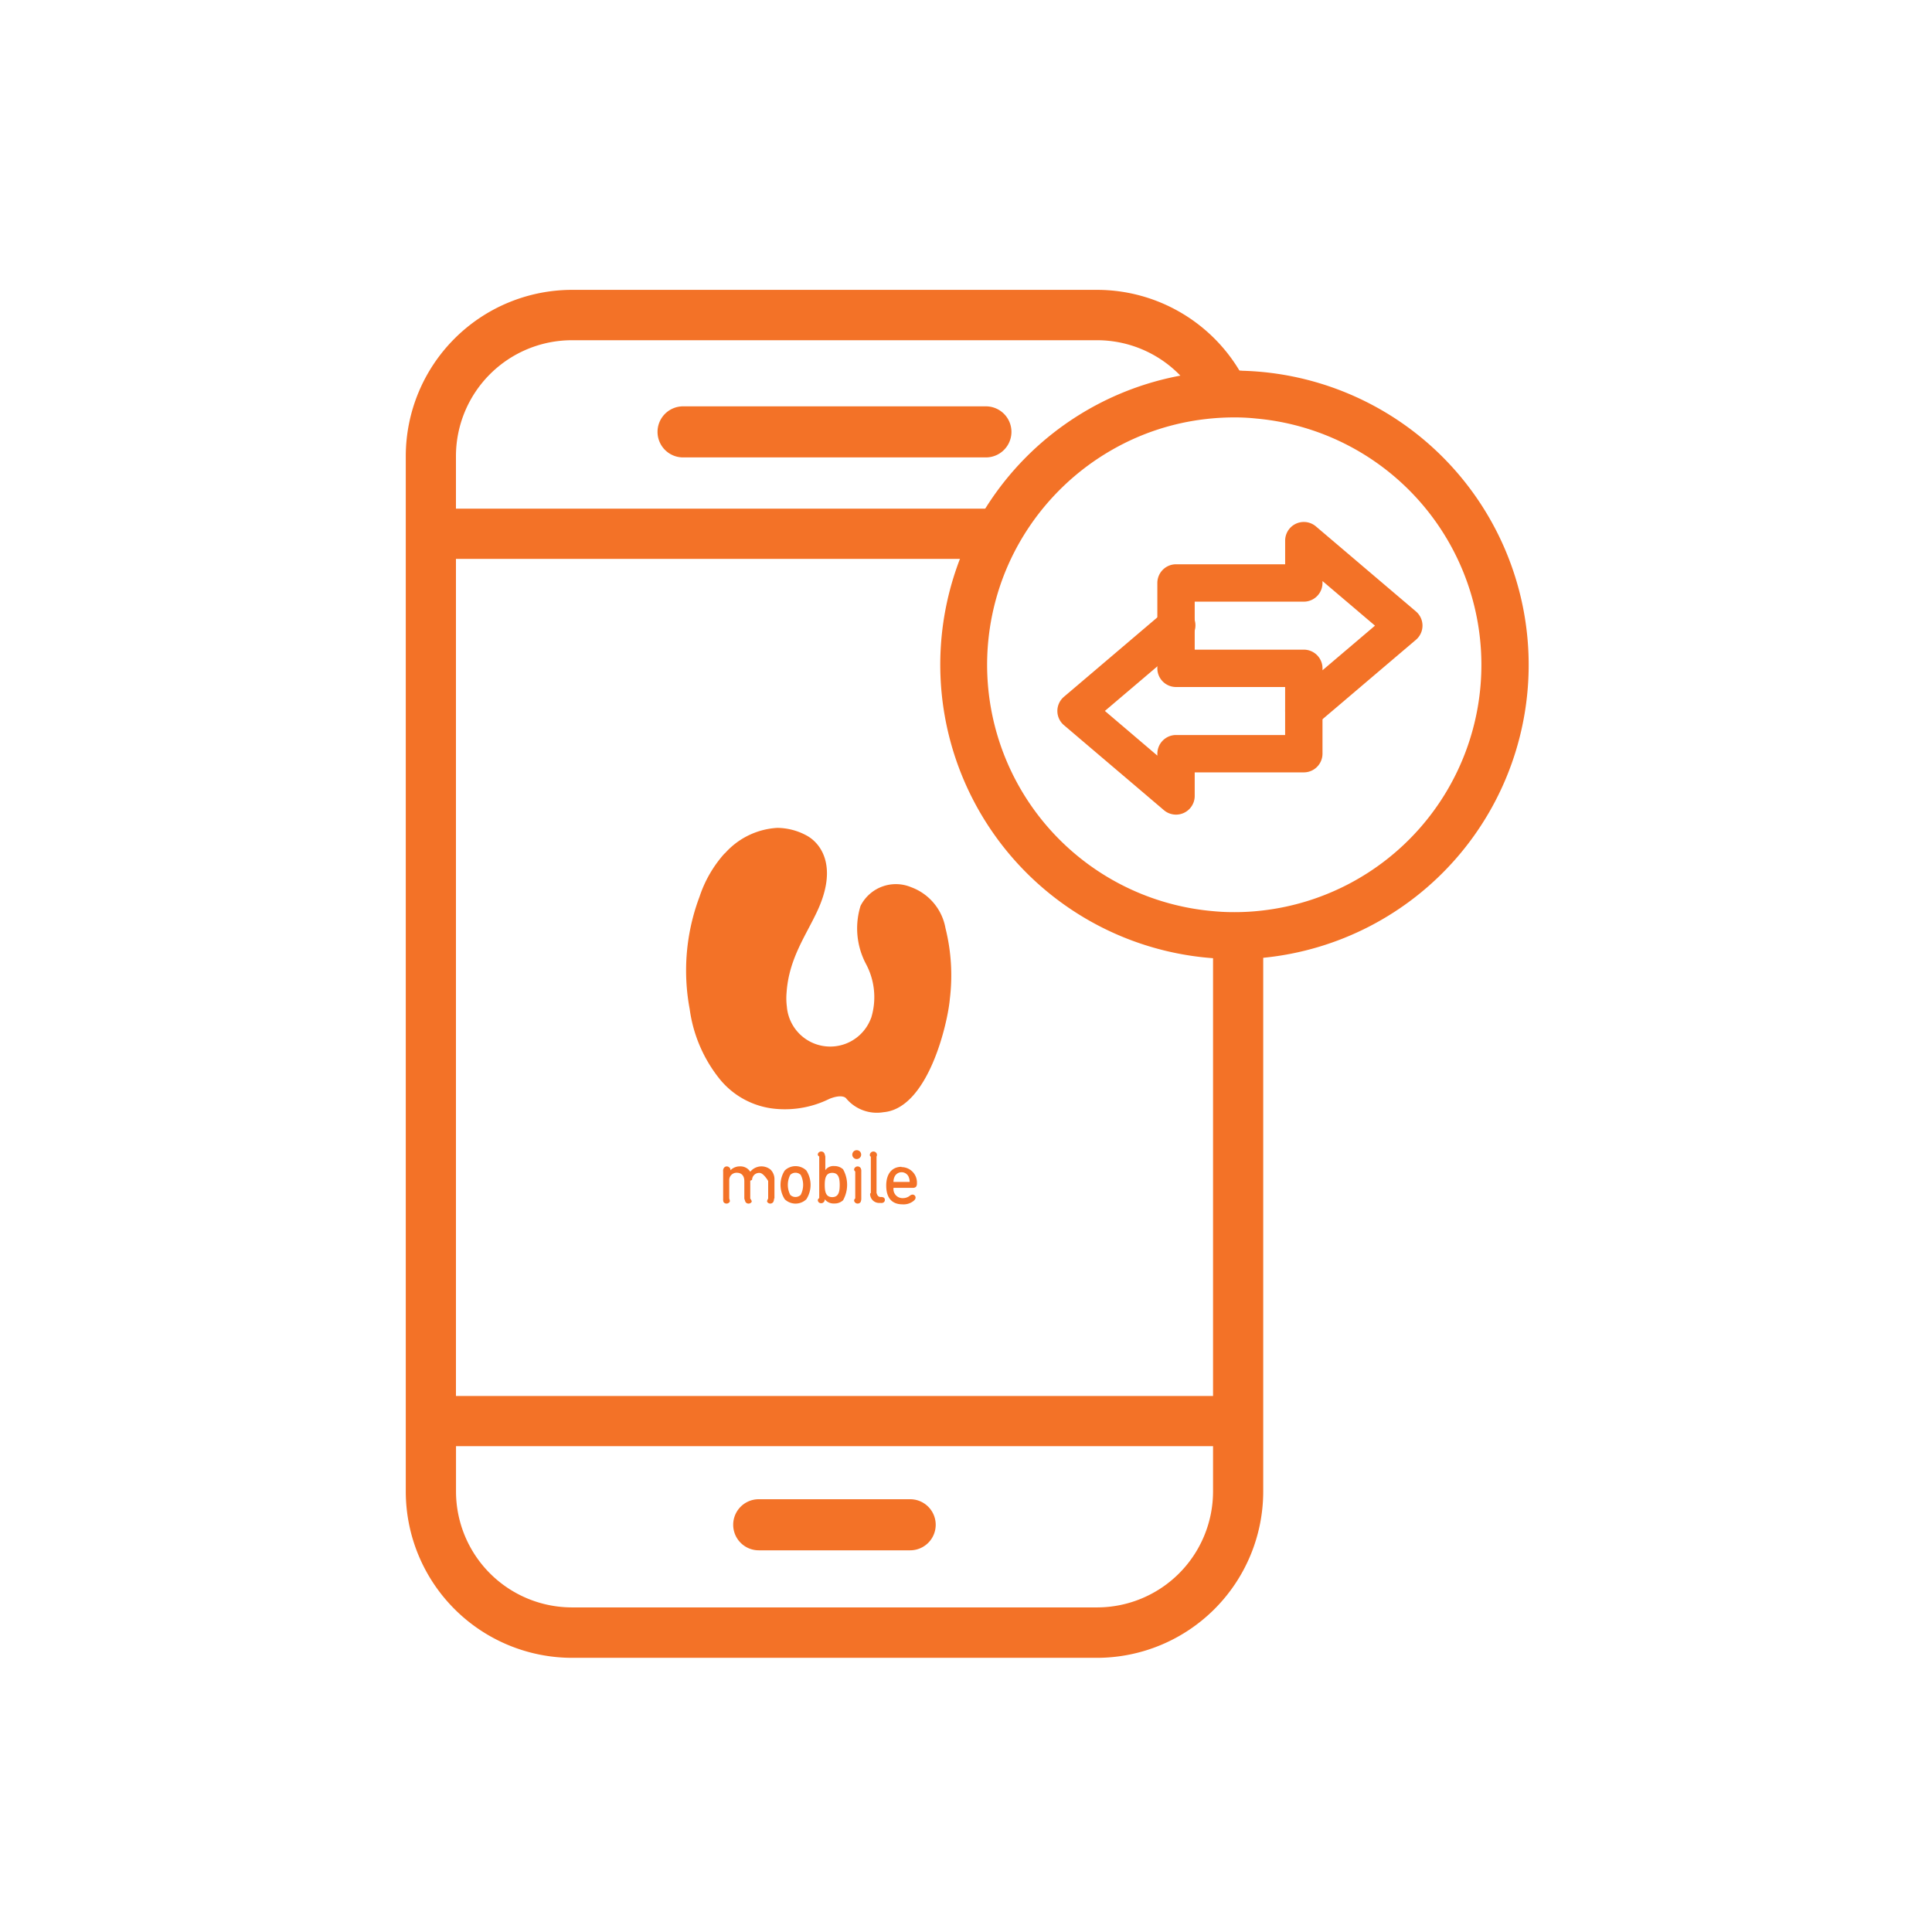
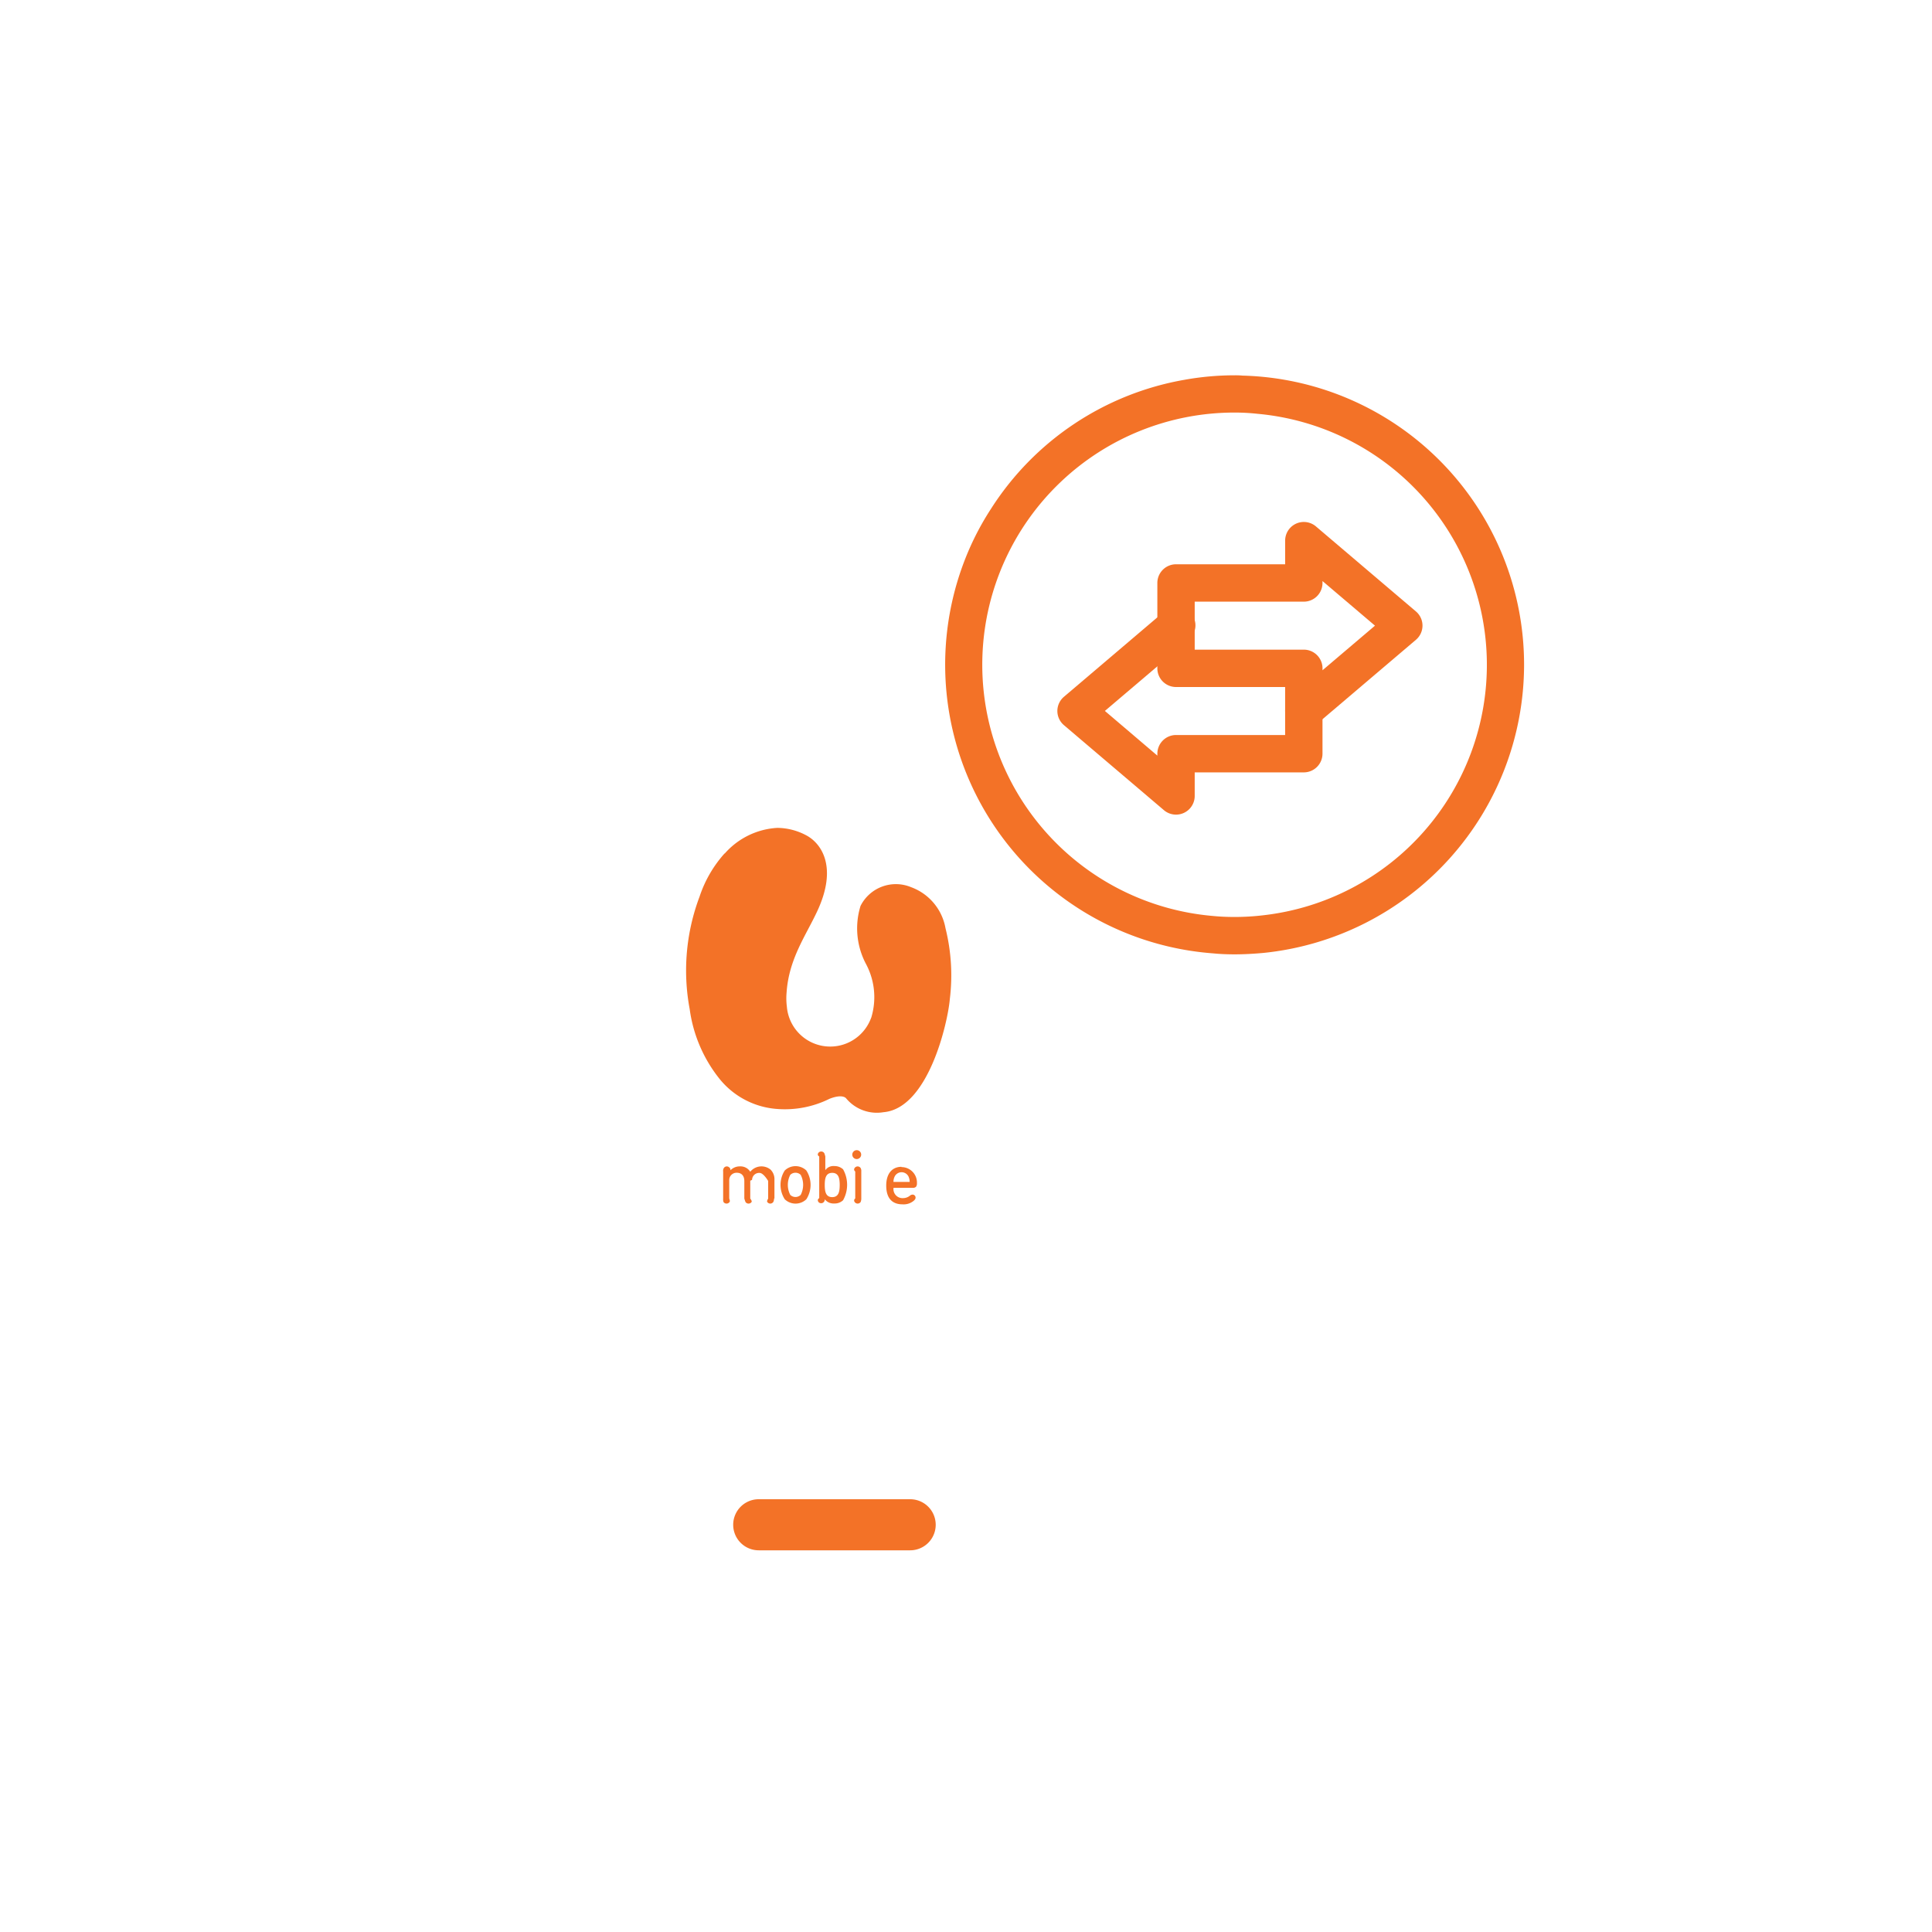
<svg xmlns="http://www.w3.org/2000/svg" width="100" height="100" viewBox="0 0 100 100">
  <defs>
    <clipPath id="clip-_1._Switch-to-U-status">
      <rect width="100" height="100" />
    </clipPath>
  </defs>
  <g id="_1._Switch-to-U-status" data-name="1. Switch-to-U-status" clip-path="url(#clip-_1._Switch-to-U-status)">
    <g id="Group_4076" data-name="Group 4076" transform="translate(-1550 -12637)">
      <g id="Step01-Download_UM_App" data-name="Step01-Download UM App" transform="translate(1571 12652)">
        <path id="Path_639" data-name="Path 639" d="M69.347,7.595a3.692,3.692,0,0,0-.4-.015,14.607,14.607,0,0,0-2.607.234,14.919,14.919,0,0,0-10,6.668A14.331,14.331,0,0,0,55,17.081,14.983,14.983,0,0,0,67.828,37.5c.365.037.738.051,1.117.051.5,0,.993-.029,1.482-.073a15.008,15.008,0,0,0,13.5-14.912h0A14.966,14.966,0,0,0,69.347,7.595Zm1.081,27.933a12.432,12.432,0,0,1-1.482.088c-.38,0-.752-.015-1.117-.051A13.052,13.052,0,0,1,68.945,9.508a10.87,10.87,0,0,1,1.2.066,13.046,13.046,0,0,1,.285,25.954Z" transform="translate(-26.041 -3.154)" fill="#f37227" />
-         <path id="Path_639_-_Outline" data-name="Path 639 - Outline" d="M68.945,7.33a4.027,4.027,0,0,1,.418.015,15.232,15.232,0,0,1,1.089,30.382c-.559.05-1.051.074-1.507.074-.415,0-.787-.017-1.139-.052a15.233,15.233,0,0,1-13.042-20.76,14.629,14.629,0,0,1,1.359-2.644A15.187,15.187,0,0,1,66.3,7.567,14.92,14.92,0,0,1,68.945,7.33Zm0,29.971c.441,0,.919-.024,1.46-.072A14.73,14.73,0,0,0,69.341,7.845H69.32a3.5,3.5,0,0,0-.374-.013,14.423,14.423,0,0,0-2.563.23,14.688,14.688,0,0,0-9.839,6.556,14.138,14.138,0,0,0-1.314,2.557A14.728,14.728,0,0,0,67.846,37.251h.007A10.929,10.929,0,0,0,68.945,37.3Zm0-28.043a11.139,11.139,0,0,1,1.223.067,13.3,13.3,0,0,1,.288,26.452,12.616,12.616,0,0,1-1.51.089,11.421,11.421,0,0,1-1.142-.052A13.3,13.3,0,0,1,68.945,9.258Zm0,26.108A12.13,12.13,0,0,0,70.4,35.28a12.8,12.8,0,0,0-.277-25.457h-.006a10.637,10.637,0,0,0-1.17-.064,12.866,12.866,0,0,0-1.5.086,12.629,12.629,0,0,0-4.809,1.571,12.874,12.874,0,0,0-5.32,5.771,12.8,12.8,0,0,0,10.529,18.13A10.953,10.953,0,0,0,68.945,35.366Z" transform="translate(-26.041 -3.154)" fill="#f37227" />
        <g id="Group_685" data-name="Group 685" transform="translate(0 0)">
-           <path id="Path_650" data-name="Path 650" d="M58.634,33.981c-.38,0-.752-.015-1.117-.051V58.775H18.33V15.447H46.782a12.951,12.951,0,0,1,1.6-2.6H18.33V10.13a6.007,6.007,0,0,1,6-6H51.514a5.994,5.994,0,0,1,4.513,2.052,5.913,5.913,0,0,1,1.081,1.782,13.086,13.086,0,0,1,1.526-.088,10.87,10.87,0,0,1,1.2.066,8.506,8.506,0,0,0-.8-1.979,8.6,8.6,0,0,0-7.522-4.44H24.333a8.615,8.615,0,0,0-8.6,8.61V63.719a8.615,8.615,0,0,0,8.6,8.61H51.514a8.615,8.615,0,0,0,8.6-8.61V33.894a12.432,12.432,0,0,1-1.482.088ZM57.517,63.719a6.007,6.007,0,0,1-6,6H24.333a6.007,6.007,0,0,1-6-6V61.374H57.517Z" transform="translate(-15.73 -1.52)" fill="#f37227" />
          <path id="Path_651" data-name="Path 651" d="M48.1,87.24H40.262a1.322,1.322,0,1,0,0,2.644H48.1a1.322,1.322,0,1,0,0-2.644Z" transform="translate(-21.99 -24.64)" fill="#f37227" />
-           <path id="Path_652" data-name="Path 652" d="M34.9,12.424H50.574a1.322,1.322,0,0,0,0-2.644H34.9a1.322,1.322,0,1,0,0,2.644Z" transform="translate(-20.544 -3.748)" fill="#f37227" />
        </g>
        <g id="Group_29" data-name="Group 29" transform="translate(14.515 27.853)">
          <g id="Group_1" data-name="Group 1">
            <path id="Path_4" data-name="Path 4" d="M37.6,40.975a6.32,6.32,0,0,0-1.3,2.242,10.831,10.831,0,0,0-.511,5.82,7.346,7.346,0,0,0,1.577,3.651,4.213,4.213,0,0,0,2.95,1.519,5.188,5.188,0,0,0,2.709-.526c.708-.278.869-.015.869-.015a2.069,2.069,0,0,0,1.928.708c2.322-.2,3.33-4.645,3.432-5.857a10.092,10.092,0,0,0-.226-3.673,2.777,2.777,0,0,0-1.782-2.118,2.048,2.048,0,0,0-2.614.971,3.934,3.934,0,0,0,.292,3.023,3.644,3.644,0,0,1,.263,2.76c-.015.029-.022.058-.037.088a2.251,2.251,0,0,1-4.331-.657,3.42,3.42,0,0,1-.015-.723c.117-1.76,1.008-2.965,1.592-4.228,1.074-2.308.19-3.52-.584-3.922a3.224,3.224,0,0,0-1.49-.38A3.919,3.919,0,0,0,37.6,40.989" transform="translate(-35.606 -39.66)" fill="#f37227" />
            <path id="Path_5" data-name="Path 5" d="M46.5,59.177l-.007-.007.007.007" transform="translate(-38.541 -44.922)" fill="#f37227" />
            <path id="Path_6" data-name="Path 6" d="M40.865,65.312a.433.433,0,0,1-.037.168.187.187,0,0,1-.321,0c-.022-.051.051-.168.051-.168V64.4s-.241-.416-.445-.416a.364.364,0,0,0-.387.351c0,.015-.095.051-.095.051v.927s.095.117.073.168a.189.189,0,0,1-.256.066.143.143,0,0,1-.066-.066c-.022-.051-.058-.168-.058-.168v-.906c0-.3-.168-.431-.387-.431a.377.377,0,0,0-.394.365v.971s.051.117.022.168a.189.189,0,0,1-.256.066.143.143,0,0,1-.066-.066.518.518,0,0,1-.015-.168v-1.4a.277.277,0,0,1,.037-.183.182.182,0,0,1,.263-.044c.015.015.029.022.044.037a.246.246,0,0,1,.037.124.662.662,0,0,1,.489-.2.591.591,0,0,1,.533.278.745.745,0,0,1,1.052-.11.7.7,0,0,1,.2.533V65.3h0Z" transform="translate(-36.313 -46.127)" fill="#f37227" />
            <path id="Path_7" data-name="Path 7" d="M42.8,65.12a.388.388,0,0,0,.54,0,1.13,1.13,0,0,0,0-1.037.388.388,0,0,0-.54,0,1.13,1.13,0,0,0,0,1.037m-.285-1.263a.807.807,0,0,1,1.117,0,1.376,1.376,0,0,1,0,1.49.807.807,0,0,1-1.117,0,1.376,1.376,0,0,1,0-1.49" transform="translate(-37.411 -46.126)" fill="#f37227" />
            <path id="Path_8" data-name="Path 8" d="M45.684,63.7c-.336,0-.387.292-.387.628s.051.628.387.628.387-.292.387-.628-.051-.628-.387-.628m-.672-.847c-.095-.058-.08-.117-.058-.168a.187.187,0,0,1,.321,0,1.129,1.129,0,0,1,.051.168v.708a.507.507,0,0,1,.467-.212.646.646,0,0,1,.453.168,1.64,1.64,0,0,1,0,1.6.632.632,0,0,1-.46.168.576.576,0,0,1-.489-.219.2.2,0,0,1-.037.131.188.188,0,0,1-.263.037c-.015-.015-.029-.022-.037-.044-.029-.058-.044-.117.051-.183V62.84h0Z" transform="translate(-38.123 -45.846)" fill="#f37227" />
            <path id="Path_9" data-name="Path 9" d="M47.818,65.173a.187.187,0,0,1-.321,0A.124.124,0,0,1,47.533,65V63.6a.117.117,0,0,1-.037-.168.187.187,0,0,1,.321,0,.328.328,0,0,1,.029.168V65a.428.428,0,0,1-.029.168M47.606,62.5a.229.229,0,0,1,.234.226.23.23,0,1,1-.46.007h0a.234.234,0,0,1,.226-.234" transform="translate(-38.781 -45.82)" fill="#f37227" />
-             <path id="Path_10" data-name="Path 10" d="M48.651,62.854a.155.155,0,0,1,0-.168.187.187,0,0,1,.321,0,.172.172,0,0,1,0,.168v1.877c.037.131.088.219.219.219a.293.293,0,0,1,.139.022.133.133,0,0,1,.073.131.145.145,0,0,1-.073.131.228.228,0,0,1-.153.022H49.14a.466.466,0,0,1-.5-.445.073.073,0,0,1,.037-.073V62.847h0Z" transform="translate(-39.118 -45.846)" fill="#f37227" />
            <path id="Path_11" data-name="Path 11" d="M50.951,64.206a.4.4,0,0,0-.738,0,.615.615,0,0,0-.051.256H51a.615.615,0,0,0-.051-.256m-.372-.511a.8.8,0,0,1,.8.781v.073a.27.27,0,0,1-.051.168.231.231,0,0,1-.168.051h-.993a.468.468,0,0,0,.482.533A.569.569,0,0,0,51,65.184a.243.243,0,0,1,.153-.066.156.156,0,0,1,.153.161c0,.088-.095.168-.19.226a.814.814,0,0,1-.489.117c-.467,0-.84-.248-.84-.971,0-.628.314-.971.789-.971" transform="translate(-39.431 -46.139)" fill="#f37227" />
          </g>
        </g>
      </g>
      <g id="Group_4075" data-name="Group 4075" transform="translate(1623.428 12664.217) rotate(90)">
        <path id="Path_2848" data-name="Path 2848" d="M5.167,13.323a.767.767,0,0,1-.584-.27L.183,7.877a.767.767,0,0,1,1.168-.993l3.816,4.488L7.908,8.147H7.376a.767.767,0,0,1-.767-.767V1.534H5.167A.767.767,0,1,1,5.167,0H7.376a.767.767,0,0,1,.767.767V6.614H9.567a.767.767,0,0,1,.584,1.263l-4.4,5.176A.767.767,0,0,1,5.167,13.323Z" transform="translate(4.418 5.176)" fill="#f37227" />
        <path id="Path_2848_-_Outline" data-name="Path 2848 - Outline" d="M5.167,13.523a.965.965,0,0,1-.737-.341L.03,8.007A.967.967,0,1,1,1.5,6.754l3.663,4.309L7.476,8.347h-.1a.968.968,0,0,1-.967-.967V1.734H5.167a.967.967,0,0,1,0-1.934H7.376a.968.968,0,0,1,.967.967V6.414H9.567A.967.967,0,0,1,10.3,8.007L5.9,13.182A.965.965,0,0,1,5.167,13.523ZM.766,6.814a.567.567,0,0,0-.431.934l4.4,5.176a.567.567,0,0,0,.864,0L10,7.748a.567.567,0,0,0-.432-.934H7.943V.767A.567.567,0,0,0,7.376.2H5.167a.567.567,0,1,0,0,1.134H6.809V7.381a.567.567,0,0,0,.567.567h.965L5.167,11.681,1.2,7.013A.566.566,0,0,0,.766,6.814Z" transform="translate(4.418 5.176)" fill="#f37227" />
        <path id="Path_2849" data-name="Path 2849" d="M5.167,0a.767.767,0,0,1,.584.27l4.4,5.176a.767.767,0,0,1-.584,1.263H8.143v5.847a.767.767,0,0,1-.767.767H2.957a.767.767,0,0,1-.767-.767V6.709H.767A.767.767,0,0,1,.183,5.446L4.583.27A.767.767,0,0,1,5.167,0ZM7.908,5.176,5.167,1.951,2.425,5.176h.532a.767.767,0,0,1,.767.767v5.847H6.609V5.942a.767.767,0,0,1,.767-.767Z" transform="translate(0 0)" fill="#f37227" />
        <path id="Path_2849_-_Outline" data-name="Path 2849 - Outline" d="M5.167-.2A.965.965,0,0,1,5.9.141l4.4,5.176a.967.967,0,0,1-.737,1.593H8.343v5.647a.968.968,0,0,1-.967.967H2.957a.968.968,0,0,1-.967-.967V6.909H.767A.967.967,0,0,1,.03,5.316L4.43.141A.965.965,0,0,1,5.167-.2Zm4.4,6.709A.567.567,0,0,0,10,5.575L5.6.4a.567.567,0,0,0-.864,0L.335,5.575a.567.567,0,0,0,.432.934H2.391v6.047a.567.567,0,0,0,.567.567H7.376a.567.567,0,0,0,.567-.567V6.509Zm-4.4-4.867L8.341,5.376H7.376a.567.567,0,0,0-.567.567v6.047H3.524V5.942a.567.567,0,0,0-.567-.567H1.993ZM7.476,4.976,5.167,2.259,2.858,4.976h.1a.968.968,0,0,1,.967.967v5.647H6.409V5.942a.968.968,0,0,1,.967-.967Z" transform="translate(0 0)" fill="#f37227" />
      </g>
    </g>
  </g>
</svg>